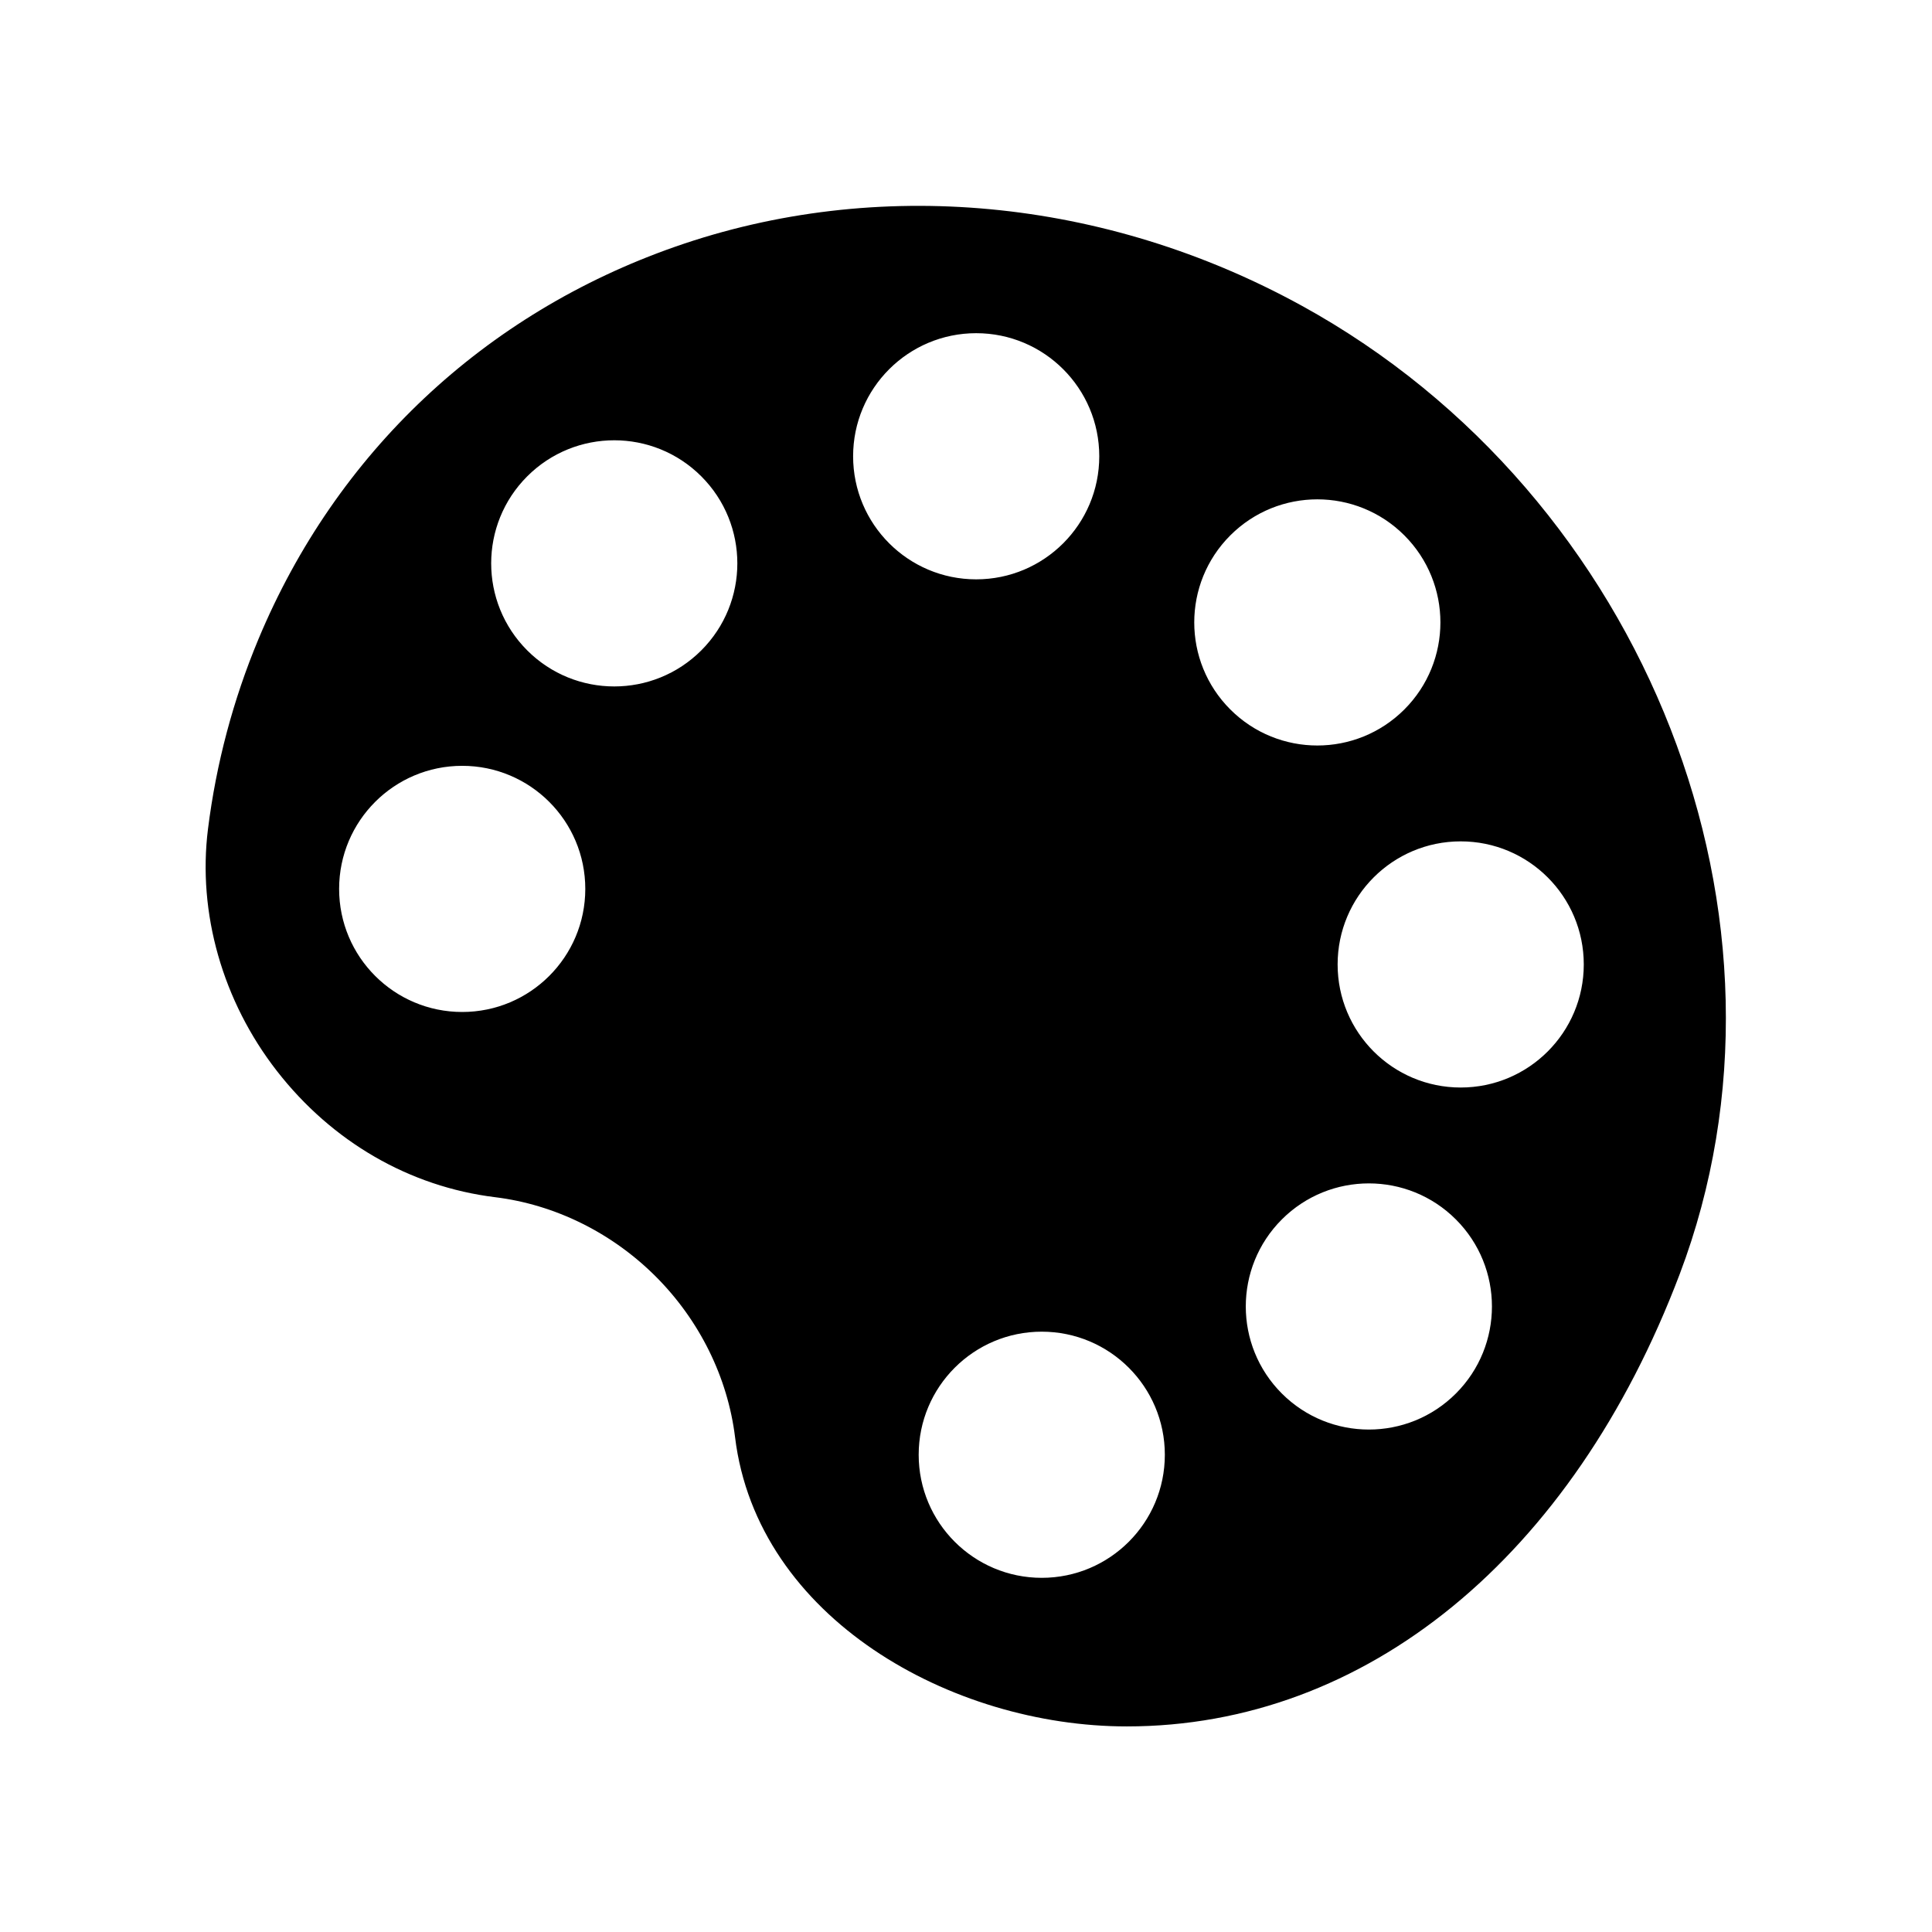
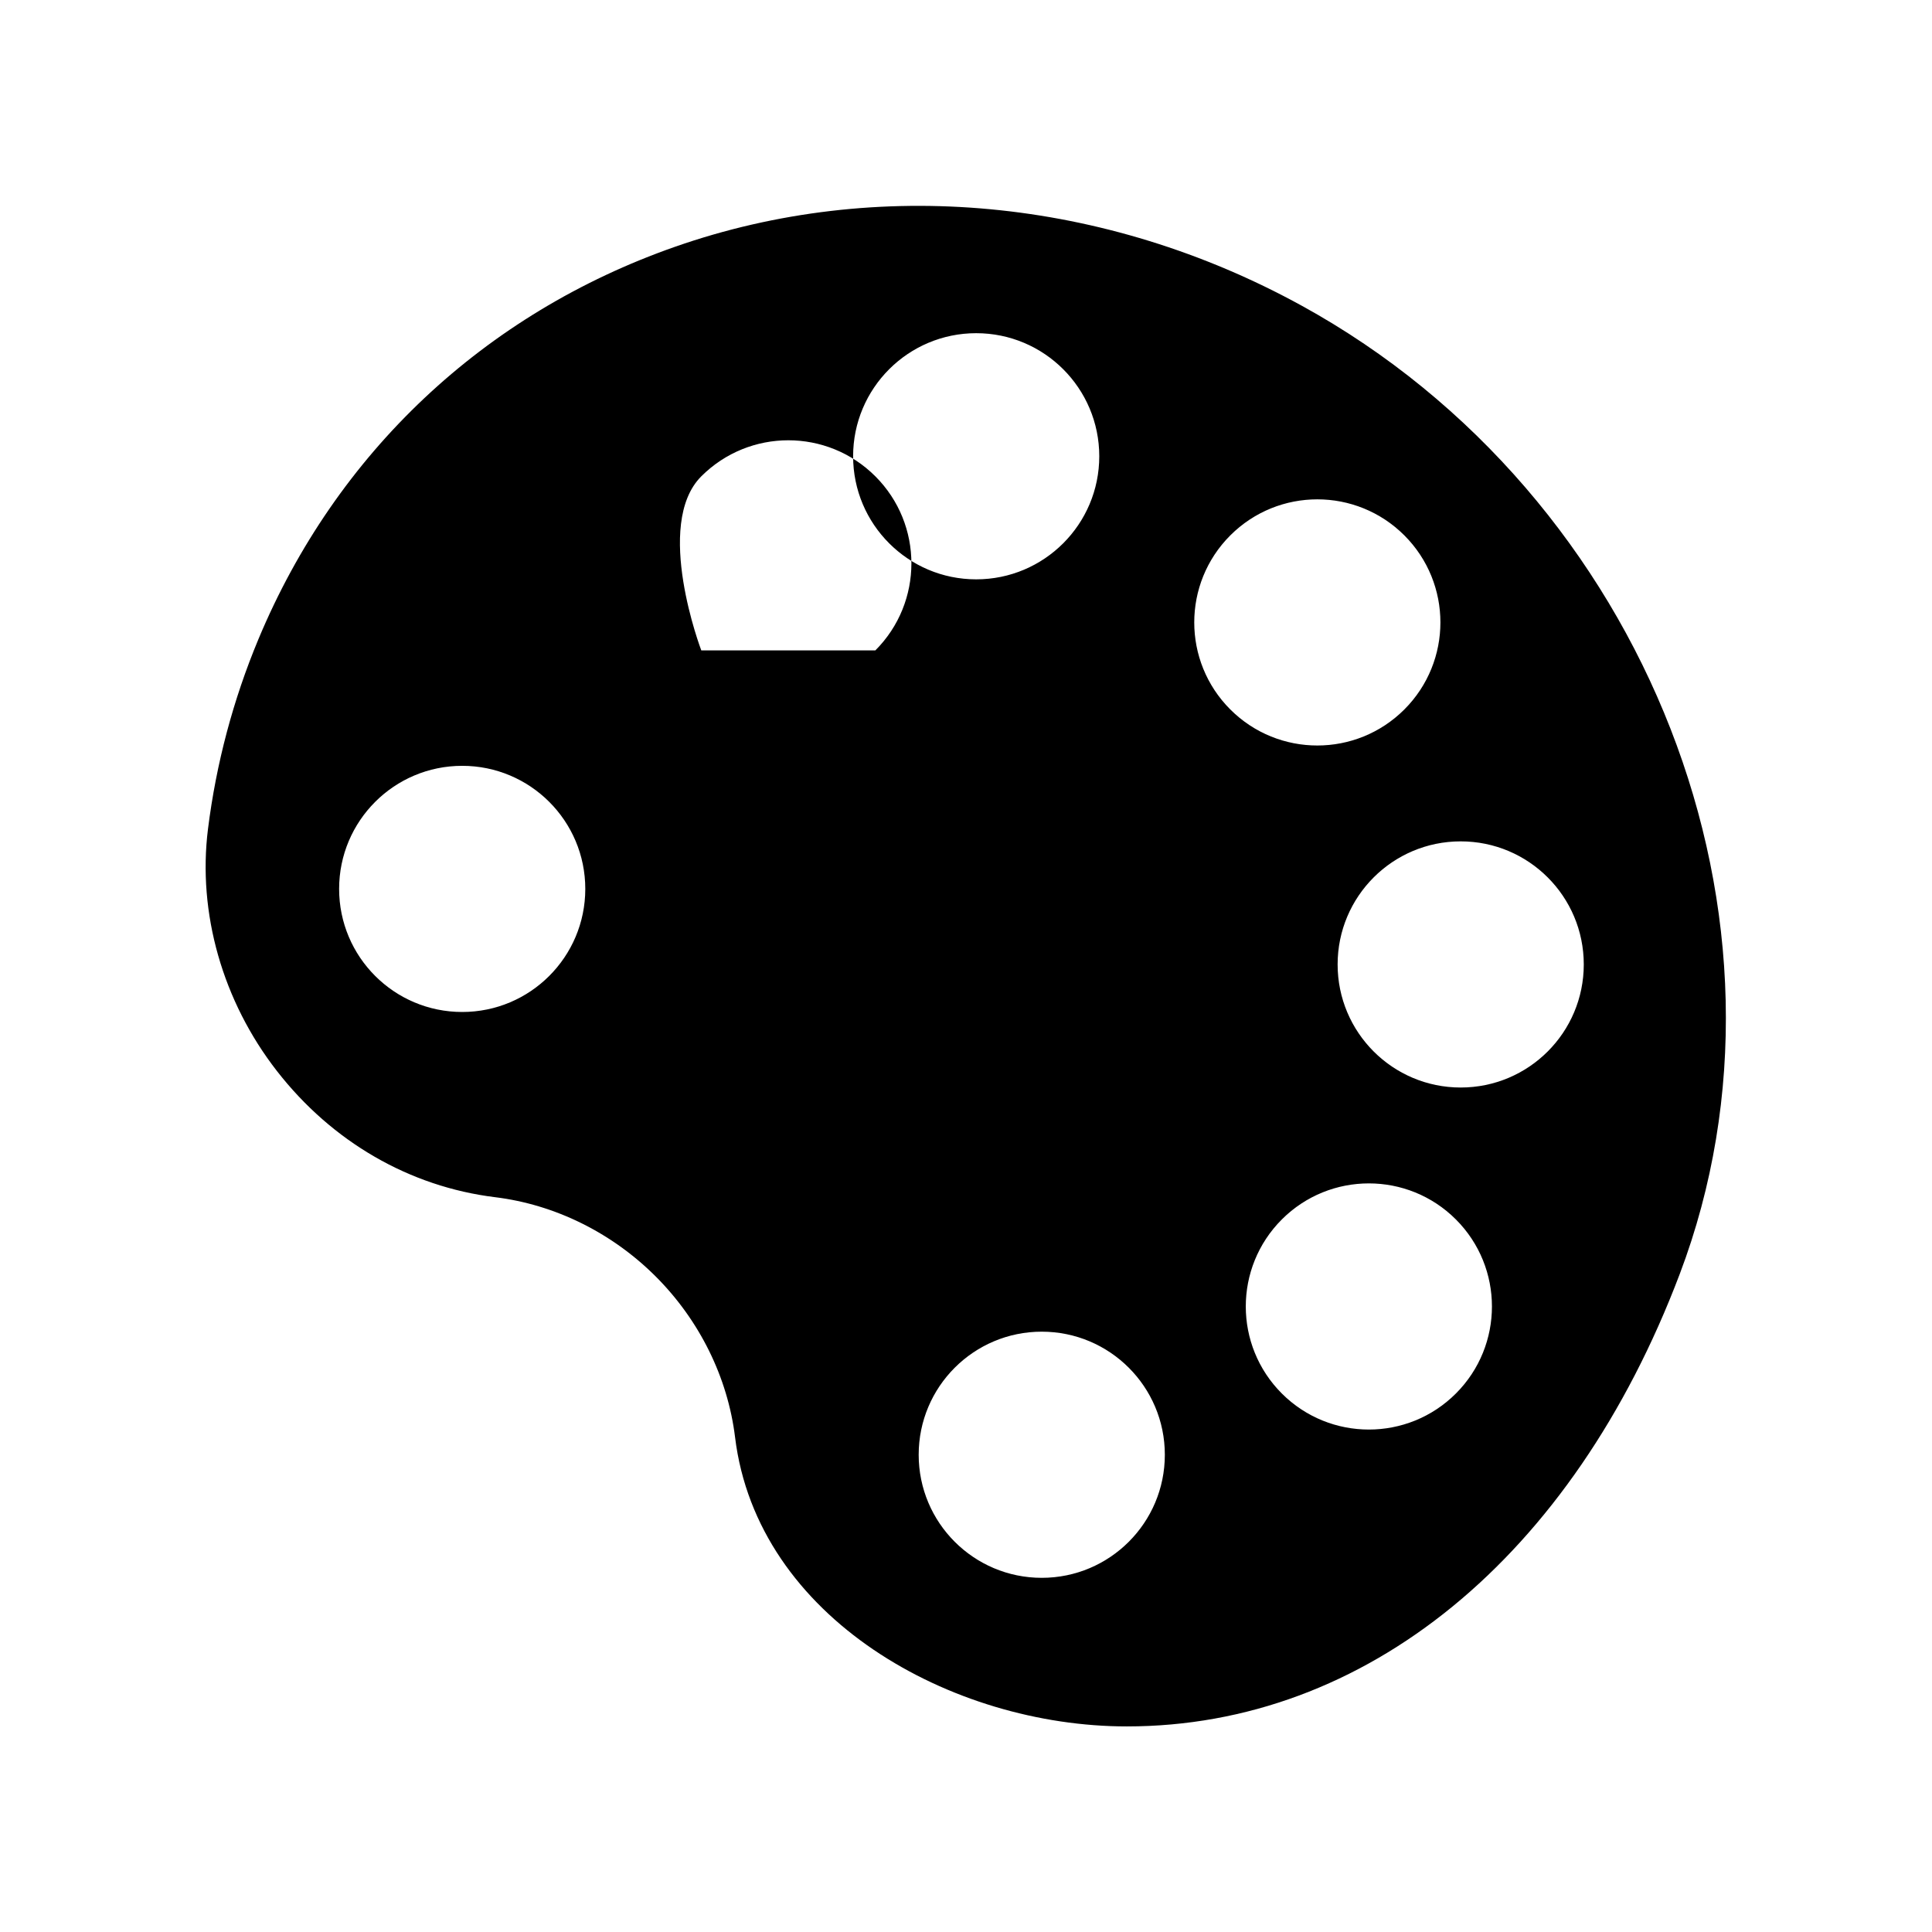
<svg xmlns="http://www.w3.org/2000/svg" fill="#000000" width="800px" height="800px" version="1.1" viewBox="144 144 512 512">
-   <path d="m488.96 225.01c-52.078-28.621-112.59-34.316-166.01-15.633-50.625 17.707-89.855 54.645-110.46 104-6.695 16.043-11.199 32.969-13.371 50.309-2.793 22.27 3.871 45.664 18.293 64.176 14.613 18.758 35.145 30.625 57.809 33.41 15.836 1.945 30.945 9.41 42.555 21.012 11.609 11.609 19.078 26.738 21.023 42.594 5.867 47.977 57.398 76.641 103.82 76.641 63.297 0 118.07-44.801 146.51-119.84 35.461-93.566-8.539-206.31-100.17-256.67zm-159.11 91.352c-12.738 12.738-33.391 12.738-46.129 0s-12.738-33.391 0-46.129 33.391-12.738 46.129 0c12.738 12.738 12.738 33.391 0 46.129zm-95.98 63.207c0-18.016 14.605-32.617 32.621-32.617s32.617 14.605 32.617 32.617c0 18.016-14.605 32.617-32.617 32.617-18.016 0.004-32.621-14.602-32.621-32.617zm168.83-147.27c18.016 0 32.617 14.605 32.617 32.617 0 18.016-14.605 32.617-32.617 32.617-18.016 0-32.617-14.605-32.617-32.617s14.602-32.617 32.617-32.617zm113.47 53.586c12.738 12.738 12.738 33.391 0 46.129s-33.391 12.738-46.129 0c-12.738-12.738-12.738-33.391 0-46.129 12.738-12.738 33.391-12.738 46.129 0zm-128.71 243.64c0-18.016 14.605-32.617 32.617-32.617 18.016 0 32.617 14.605 32.617 32.617 0 18.016-14.605 32.617-32.617 32.617s-32.617-14.602-32.617-32.617zm96.238-16.23c-12.738-12.738-12.738-33.391 0-46.129s33.391-12.738 46.129 0 12.738 33.391 0 46.129c-12.734 12.738-33.391 12.738-46.129 0zm47.402-81.09c-18.016 0-32.617-14.605-32.617-32.617 0-18.016 14.605-32.617 32.617-32.617 18.016 0 32.617 14.605 32.617 32.617 0 18.012-14.605 32.617-32.617 32.617z" />
+   <path d="m488.96 225.01c-52.078-28.621-112.59-34.316-166.01-15.633-50.625 17.707-89.855 54.645-110.46 104-6.695 16.043-11.199 32.969-13.371 50.309-2.793 22.27 3.871 45.664 18.293 64.176 14.613 18.758 35.145 30.625 57.809 33.41 15.836 1.945 30.945 9.41 42.555 21.012 11.609 11.609 19.078 26.738 21.023 42.594 5.867 47.977 57.398 76.641 103.82 76.641 63.297 0 118.07-44.801 146.51-119.84 35.461-93.566-8.539-206.31-100.17-256.67zm-159.11 91.352s-12.738-33.391 0-46.129 33.391-12.738 46.129 0c12.738 12.738 12.738 33.391 0 46.129zm-95.98 63.207c0-18.016 14.605-32.617 32.621-32.617s32.617 14.605 32.617 32.617c0 18.016-14.605 32.617-32.617 32.617-18.016 0.004-32.621-14.602-32.621-32.617zm168.83-147.27c18.016 0 32.617 14.605 32.617 32.617 0 18.016-14.605 32.617-32.617 32.617-18.016 0-32.617-14.605-32.617-32.617s14.602-32.617 32.617-32.617zm113.47 53.586c12.738 12.738 12.738 33.391 0 46.129s-33.391 12.738-46.129 0c-12.738-12.738-12.738-33.391 0-46.129 12.738-12.738 33.391-12.738 46.129 0zm-128.71 243.64c0-18.016 14.605-32.617 32.617-32.617 18.016 0 32.617 14.605 32.617 32.617 0 18.016-14.605 32.617-32.617 32.617s-32.617-14.602-32.617-32.617zm96.238-16.23c-12.738-12.738-12.738-33.391 0-46.129s33.391-12.738 46.129 0 12.738 33.391 0 46.129c-12.734 12.738-33.391 12.738-46.129 0zm47.402-81.09c-18.016 0-32.617-14.605-32.617-32.617 0-18.016 14.605-32.617 32.617-32.617 18.016 0 32.617 14.605 32.617 32.617 0 18.012-14.605 32.617-32.617 32.617z" />
</svg>